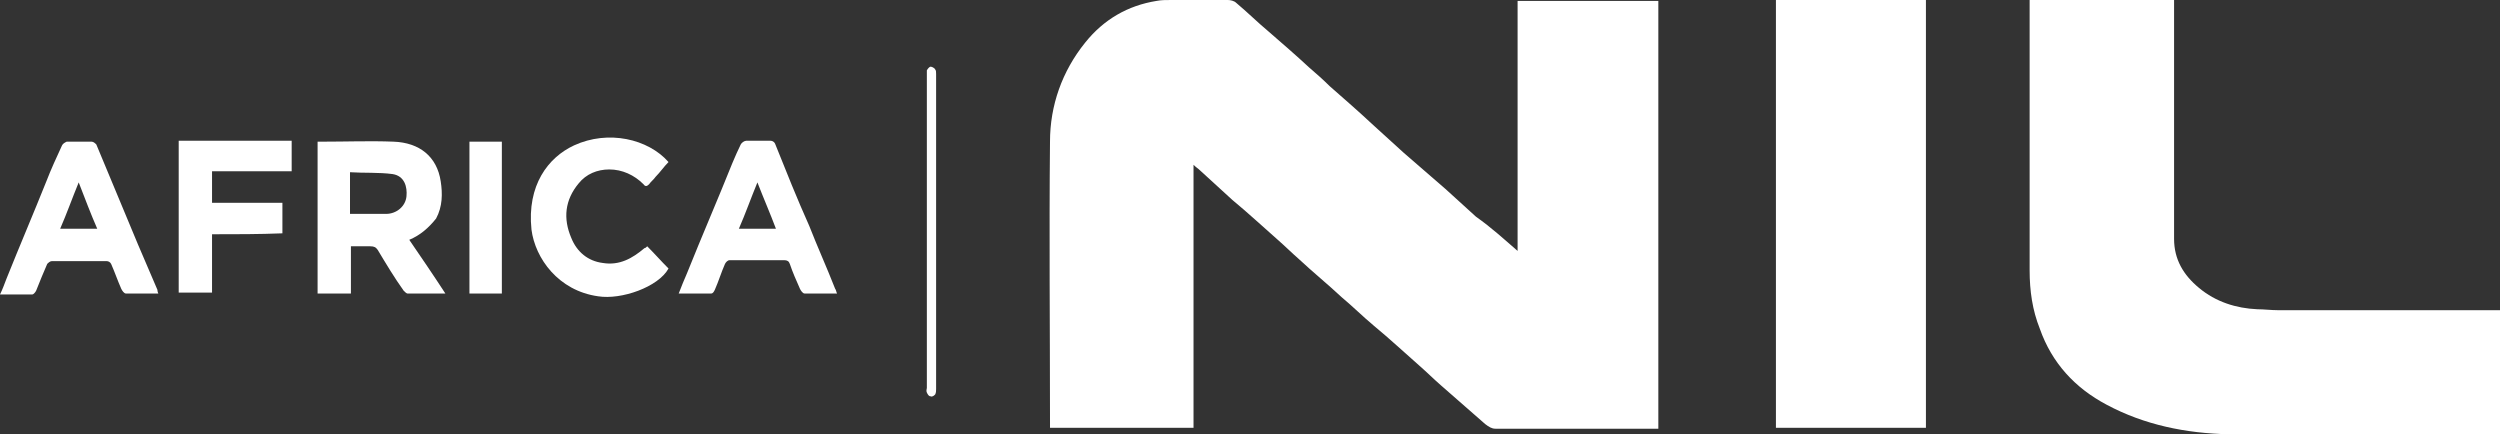
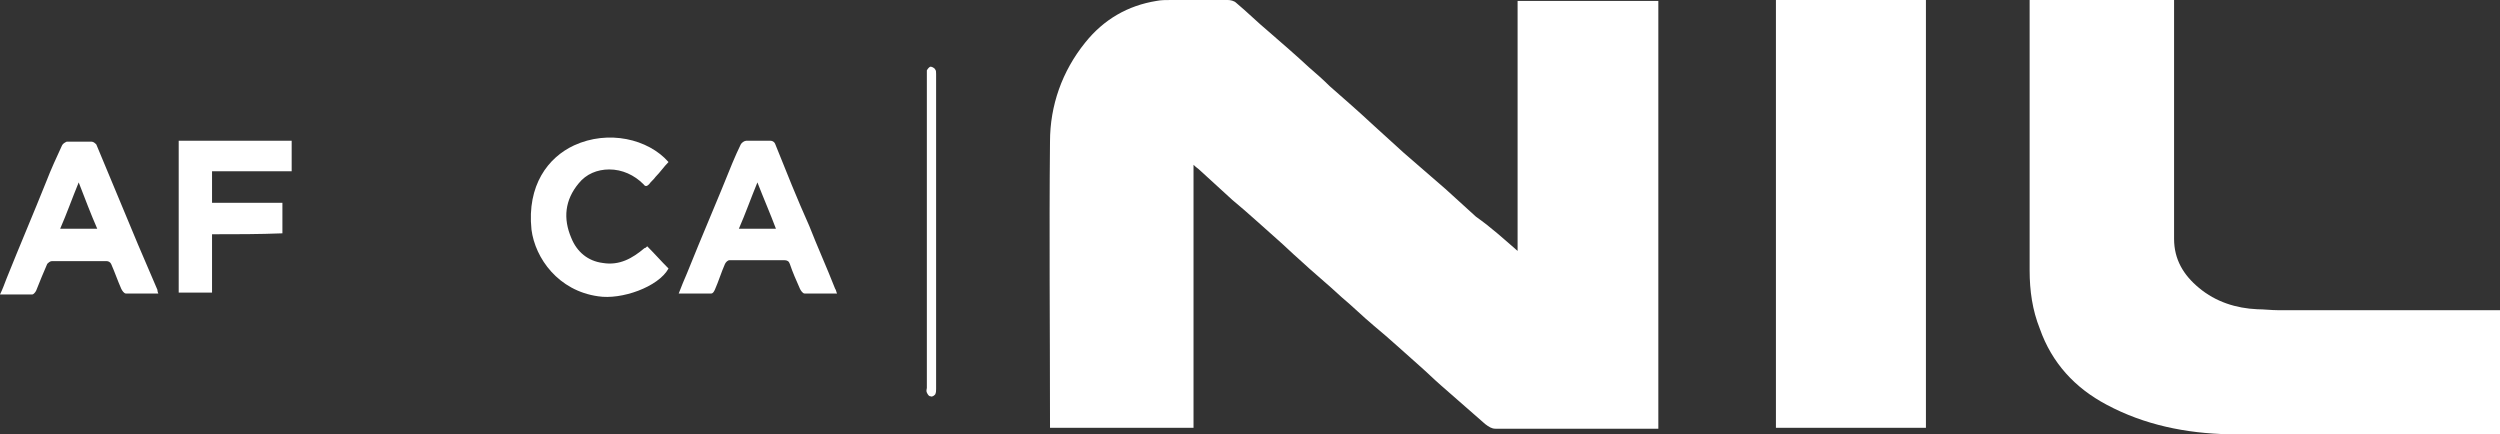
<svg xmlns="http://www.w3.org/2000/svg" version="1.1" id="Layer_1" x="0px" y="0px" viewBox="0 0 270 46.9" style="enable-background:new 0 0 270 46.9;" xml:space="preserve">
  <rect x="0" y="0" width="270" height="46.9" fill="#333333" stroke="none" />
  <style type="text/css">
	.st0{fill:#FFFFFF;}
</style>
  <g>
    <path class="st0" d="M270,46.9c-3.1,0-6.1,0-9.2,0c-5.3,0-10.7,0-16,0c-1.4,0-2.7,0-4.1,0c-4.6-0.1-9.1-1-13.2-3.2   c-3.4-1.8-5.9-4.5-7.2-8.2c-0.8-2-1.1-4.1-1.1-6.3c0-9.5,0-18.9,0-28.4c0-0.3,0-0.5,0-0.8c5.2,0,10.4,0,15.6,0c0,0.3,0,0.5,0,0.8   c0,8.3,0,16.7,0,25c0,2.2,1,3.9,2.7,5.3c1.8,1.5,4,2.2,6.3,2.3c0.7,0,1.5,0.1,2.2,0.1c7.7,0,15.5,0,23.2,0c0.3,0,0.5,0,0.8,0   C270,38,270,42.5,270,46.9z" />
    <path class="st0" d="M163.9,27.1c0-9.1,0-18,0-27c5.1,0,10.1,0,15.2,0c0,15.4,0,30.8,0,46.2c-0.2,0-0.4,0-0.6,0c-5.7,0-11.3,0-17,0   c-0.4,0-0.7-0.2-1.1-0.5c-1.6-1.4-3.2-2.8-4.8-4.2c-0.8-0.7-1.5-1.4-2.3-2.1c-1.6-1.4-3.2-2.9-4.9-4.3c-1.2-1-2.3-2.1-3.5-3.1   c-1.5-1.4-3.1-2.7-4.6-4.1c-0.8-0.7-1.5-1.4-2.3-2.1c-1.6-1.4-3.2-2.9-4.9-4.3c-1.2-1.1-2.3-2.1-3.5-3.2c-0.2-0.2-0.4-0.3-0.7-0.6   c0,9.5,0,18.9,0,28.4c-5.2,0-10.3,0-15.5,0c0-0.2,0-0.4,0-0.6c0-10.1-0.1-20.2,0-30.3c0-3.9,1.3-7.6,3.8-10.7c2-2.5,4.6-4,7.7-4.5   c0.5-0.1,1-0.1,1.6-0.1c2,0,4.1,0,6.1,0c0.3,0,0.7,0.1,0.9,0.3c1.2,1,2.3,2.1,3.5,3.1c1.5,1.3,3,2.6,4.4,3.9c0.7,0.6,1.5,1.3,2.2,2   c1.6,1.4,3.2,2.8,4.7,4.2c1.1,1,2.2,2,3.3,3c1.5,1.3,3,2.6,4.5,3.9c1.1,1,2.2,2,3.3,3C161.1,24.6,162.4,25.8,163.9,27.1z" />
    <path class="st0" d="M208,46.2c-5.4,0-10.8,0-16.2,0c0-15.4,0-30.8,0-46.2c5.4,0,10.8,0,16.2,0C208,15.4,208,30.8,208,46.2z" />
-     <path class="st0" d="M44.2,25.9c1.3,1.9,2.6,3.8,3.9,5.8c-1.5,0-2.8,0-4.1,0c-0.1,0-0.3-0.2-0.4-0.3c-1-1.4-1.9-2.9-2.8-4.4   c-0.2-0.3-0.4-0.4-0.8-0.4c-0.7,0-1.4,0-2.1,0c0,1.7,0,3.4,0,5.1c-1.2,0-2.4,0-3.6,0c0-5.5,0-10.9,0-16.4c0.2,0,0.3,0,0.5,0   c2.6,0,5.2-0.1,7.7,0c2.8,0.1,4.7,1.6,5.1,4.3c0.2,1.3,0.2,2.7-0.5,4C46.3,24.6,45.4,25.4,44.2,25.9z M37.8,18.6c0,1.6,0,3,0,4.5   c1.3,0,2.6,0,3.9,0c1.1,0,2.1-0.8,2.2-1.9c0.1-1-0.2-2.2-1.5-2.4C40.9,18.6,39.3,18.7,37.8,18.6z" />
-     <path class="st0" d="M17.1,31.7c-1.2,0-2.4,0-3.5,0c-0.2,0-0.4-0.3-0.5-0.5c-0.4-0.9-0.7-1.8-1.1-2.7c-0.1-0.2-0.3-0.3-0.5-0.3   c-2,0-4,0-5.9,0c-0.2,0-0.4,0.2-0.5,0.3c-0.4,0.9-0.8,1.9-1.2,2.9c-0.1,0.2-0.3,0.4-0.4,0.4c-1.1,0-2.2,0-3.5,0   c0.3-0.6,0.5-1.2,0.7-1.7c1.4-3.5,2.9-7,4.3-10.5c0.5-1.3,1.1-2.6,1.7-3.9c0.1-0.2,0.3-0.3,0.5-0.4c0.9,0,1.8,0,2.7,0   c0.2,0,0.4,0.2,0.5,0.3c1.5,3.6,3,7.2,4.5,10.8c0.7,1.6,1.4,3.3,2.1,4.9C17,31.3,17,31.5,17.1,31.7z M8.5,19.7   c-0.7,1.7-1.3,3.4-2,5c1.4,0,2.6,0,4,0C9.8,23.1,9.2,21.5,8.5,19.7z" />
+     <path class="st0" d="M17.1,31.7c-1.2,0-2.4,0-3.5,0c-0.2,0-0.4-0.3-0.5-0.5c-0.4-0.9-0.7-1.8-1.1-2.7c-0.1-0.2-0.3-0.3-0.5-0.3   c-2,0-4,0-5.9,0c-0.2,0-0.4,0.2-0.5,0.3c-0.4,0.9-0.8,1.9-1.2,2.9c-0.1,0.2-0.3,0.4-0.4,0.4c-1.1,0-2.2,0-3.5,0   c0.3-0.6,0.5-1.2,0.7-1.7c1.4-3.5,2.9-7,4.3-10.5c0.5-1.3,1.1-2.6,1.7-3.9c0.1-0.2,0.3-0.3,0.5-0.4c0.9,0,1.8,0,2.7,0   c0.2,0,0.4,0.2,0.5,0.3c1.5,3.6,3,7.2,4.5,10.8c0.7,1.6,1.4,3.3,2.1,4.9C17,31.3,17,31.5,17.1,31.7z M8.5,19.7   c-0.7,1.7-1.3,3.4-2,5c1.4,0,2.6,0,4,0C9.8,23.1,9.2,21.5,8.5,19.7" />
    <path class="st0" d="M90.4,31.7c-1.2,0-2.4,0-3.5,0c-0.2,0-0.4-0.3-0.5-0.5c-0.4-0.9-0.8-1.8-1.1-2.7c-0.1-0.3-0.3-0.4-0.6-0.4   c-2,0-3.9,0-5.9,0c-0.2,0-0.4,0.2-0.5,0.4c-0.4,0.9-0.7,1.9-1.1,2.8c-0.1,0.2-0.2,0.4-0.4,0.4c-1.1,0-2.3,0-3.5,0   c0.3-0.8,0.6-1.5,0.9-2.2c1.6-4,3.3-7.9,4.9-11.9c0.3-0.7,0.6-1.4,0.9-2c0.1-0.2,0.4-0.4,0.6-0.4c0.9,0,1.8,0,2.6,0   c0.2,0,0.4,0.1,0.5,0.3c1.2,3,2.4,6,3.7,8.9c0.9,2.3,1.9,4.5,2.8,6.8C90.3,31.3,90.3,31.5,90.4,31.7z M81.8,19.7   c-0.7,1.7-1.3,3.4-2,5c1.4,0,2.6,0,4,0C83.2,23.1,82.5,21.5,81.8,19.7z" />
    <path class="st0" d="M69.9,26.6c0.8,0.8,1.5,1.6,2.3,2.4c-1.1,2-5.1,3.4-7.6,3c-4.3-0.6-6.8-4.1-7.2-7.2C56.9,20,59.2,17,62,15.7   c3.7-1.7,8-0.7,10.2,1.8c-0.5,0.5-0.9,1.1-1.4,1.6c-0.2,0.3-0.5,0.5-0.7,0.8c-0.2,0.2-0.4,0.3-0.6,0c-1-1-2.3-1.6-3.7-1.6   c-1.3,0-2.5,0.5-3.3,1.5c-1.5,1.8-1.7,3.8-0.8,5.9c0.6,1.5,1.8,2.5,3.4,2.7c1.8,0.3,3.2-0.5,4.5-1.6C69.7,26.8,69.8,26.7,69.9,26.6   z" />
    <path class="st0" d="M22.9,25.3c0,2.2,0,4.2,0,6.3c-1.2,0-2.4,0-3.6,0c0-5.5,0-10.9,0-16.4c4.1,0,8.1,0,12.2,0c0,1.1,0,2.2,0,3.3   c-2.9,0-5.7,0-8.6,0c0,1.1,0,2.2,0,3.4c2.5,0,5,0,7.6,0c0,1.1,0,2.2,0,3.3C28,25.3,25.5,25.3,22.9,25.3z" />
-     <path class="st0" d="M54.2,31.7c-1.2,0-2.3,0-3.5,0c0-5.5,0-10.9,0-16.4c1.2,0,2.3,0,3.5,0C54.2,20.7,54.2,26.2,54.2,31.7z" />
    <path class="st0" d="M100.1,25c0-5.6,0-11.2,0-16.9c0-0.2,0-0.4,0-0.5c0.1-0.2,0.3-0.4,0.4-0.4c0.1,0,0.4,0.1,0.5,0.3   c0.1,0.1,0.1,0.3,0.1,0.5c0,11.3,0,22.6,0,34c0,0.2,0,0.4-0.1,0.6c-0.1,0.1-0.3,0.3-0.5,0.2c-0.2,0-0.3-0.2-0.4-0.4   c-0.1-0.2,0-0.4,0-0.5C100.1,36.3,100.1,30.7,100.1,25z" />
  </g>
</svg>